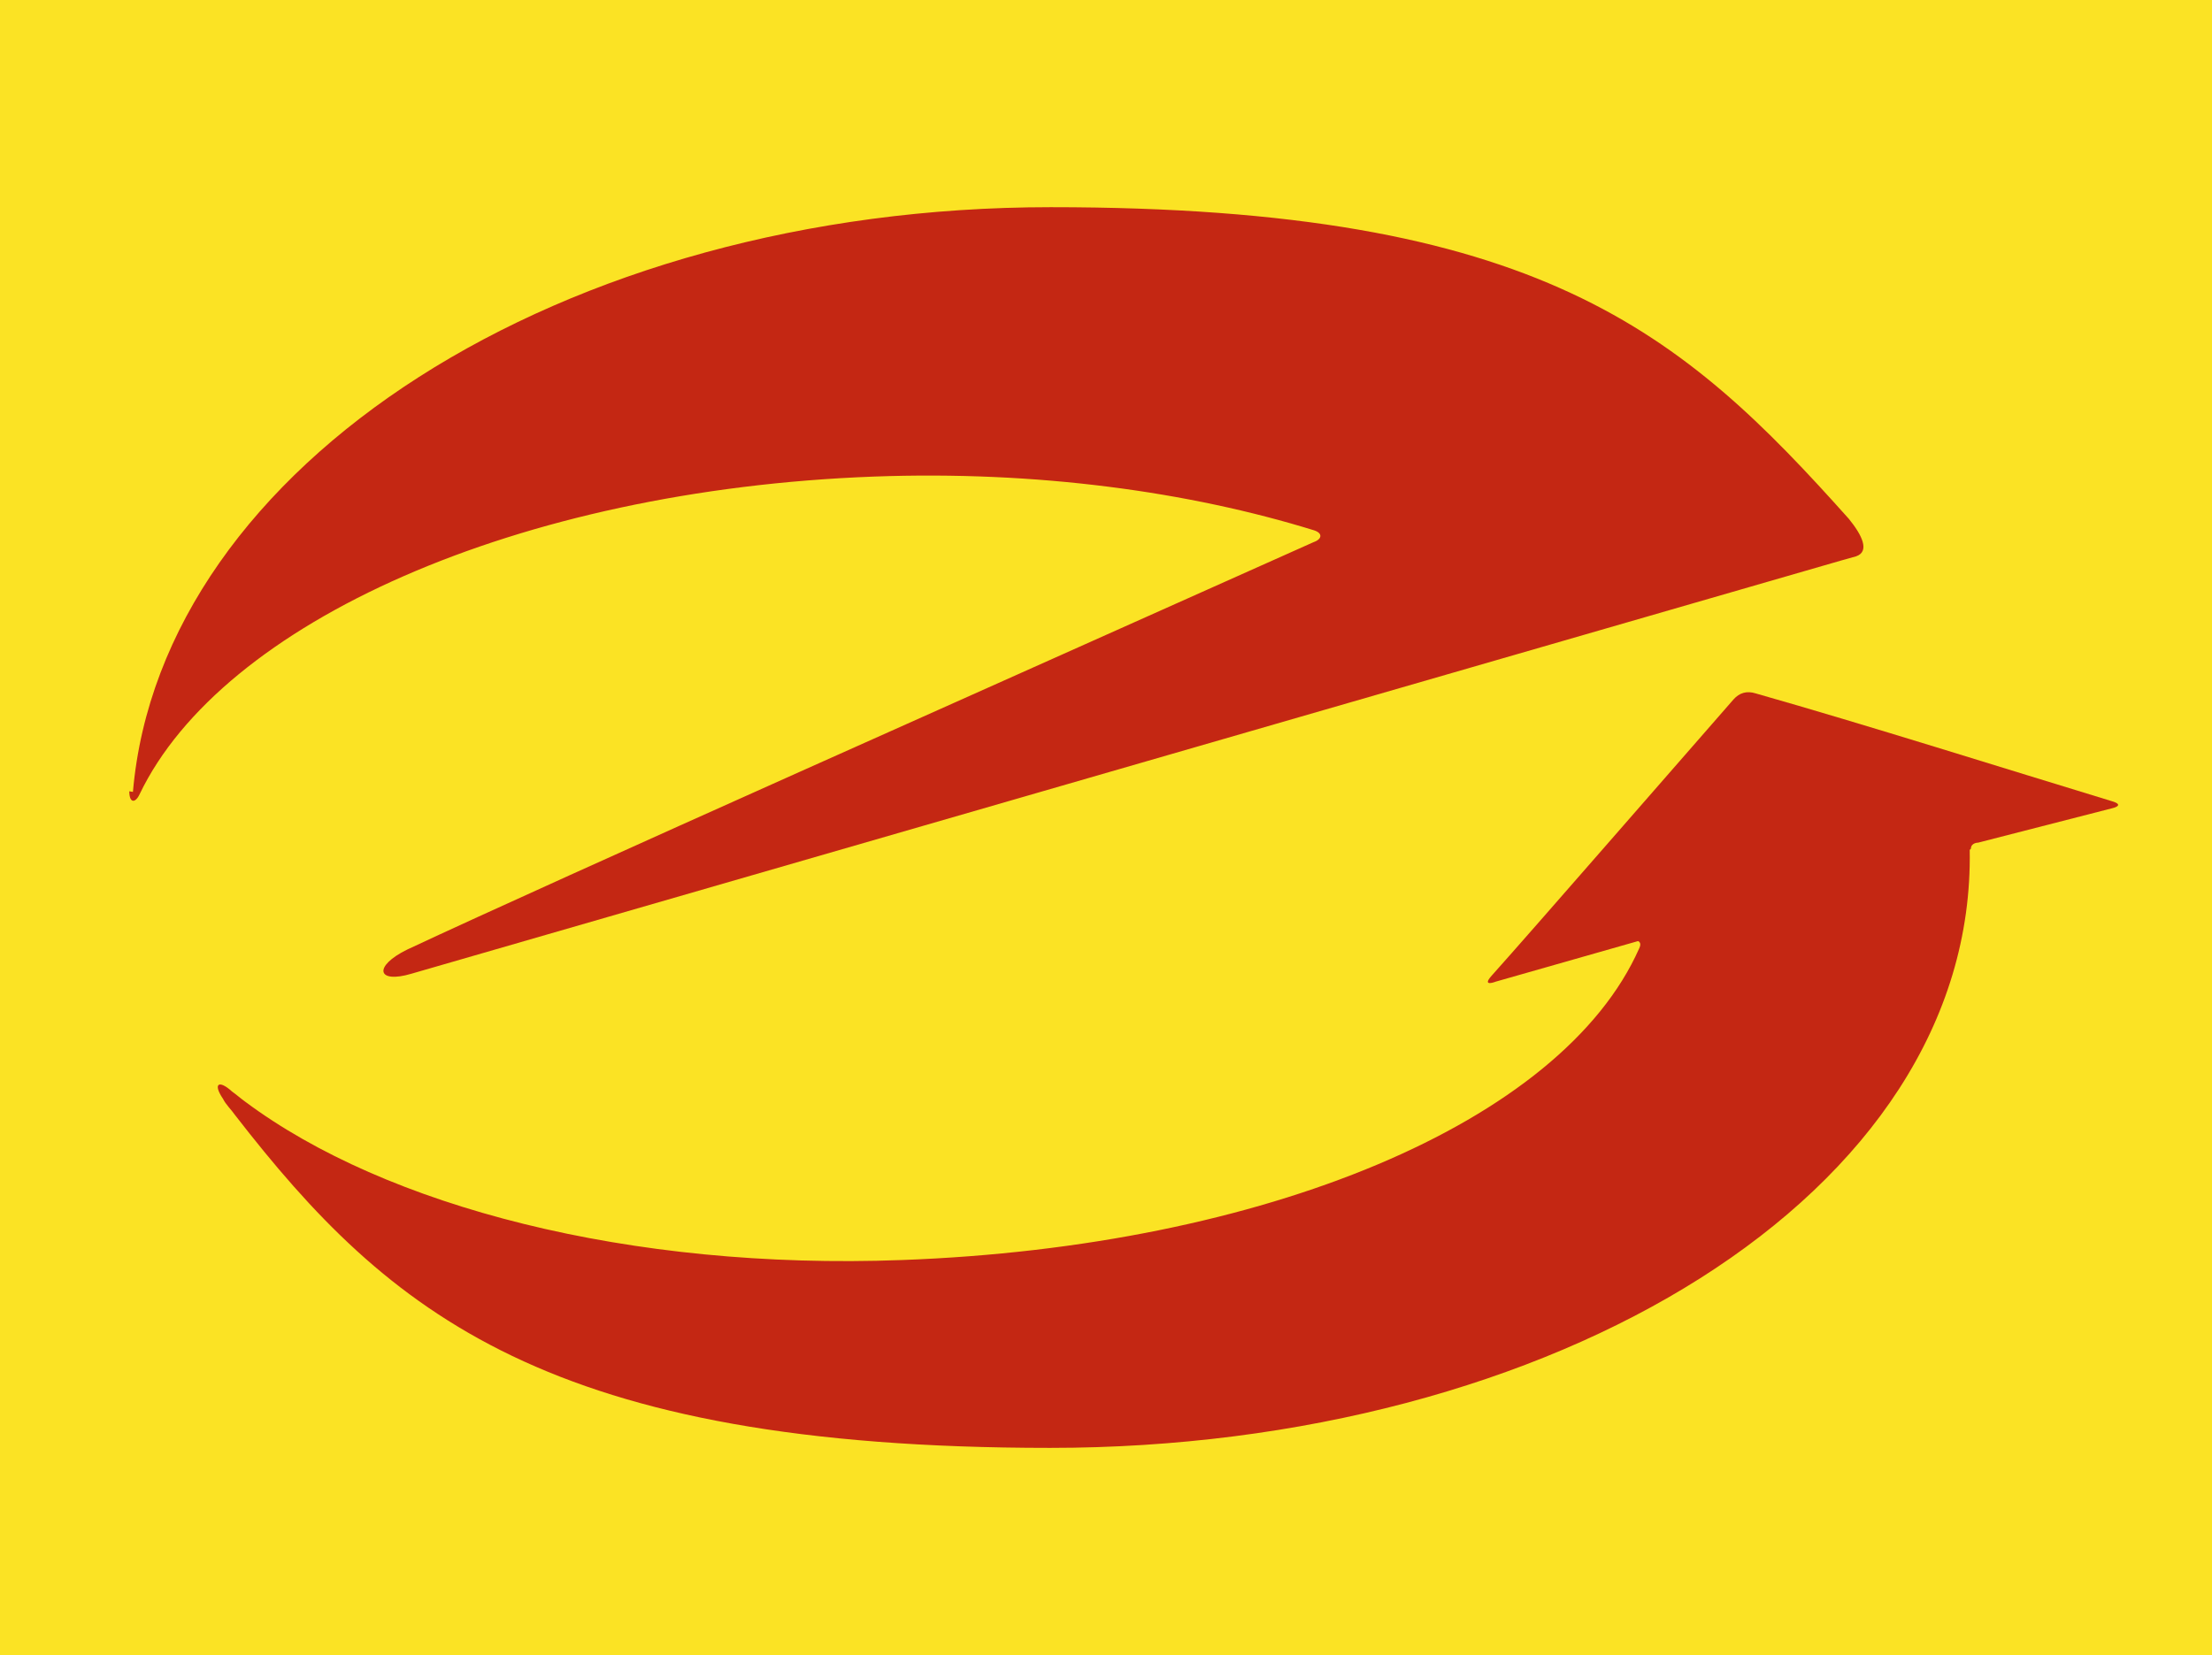
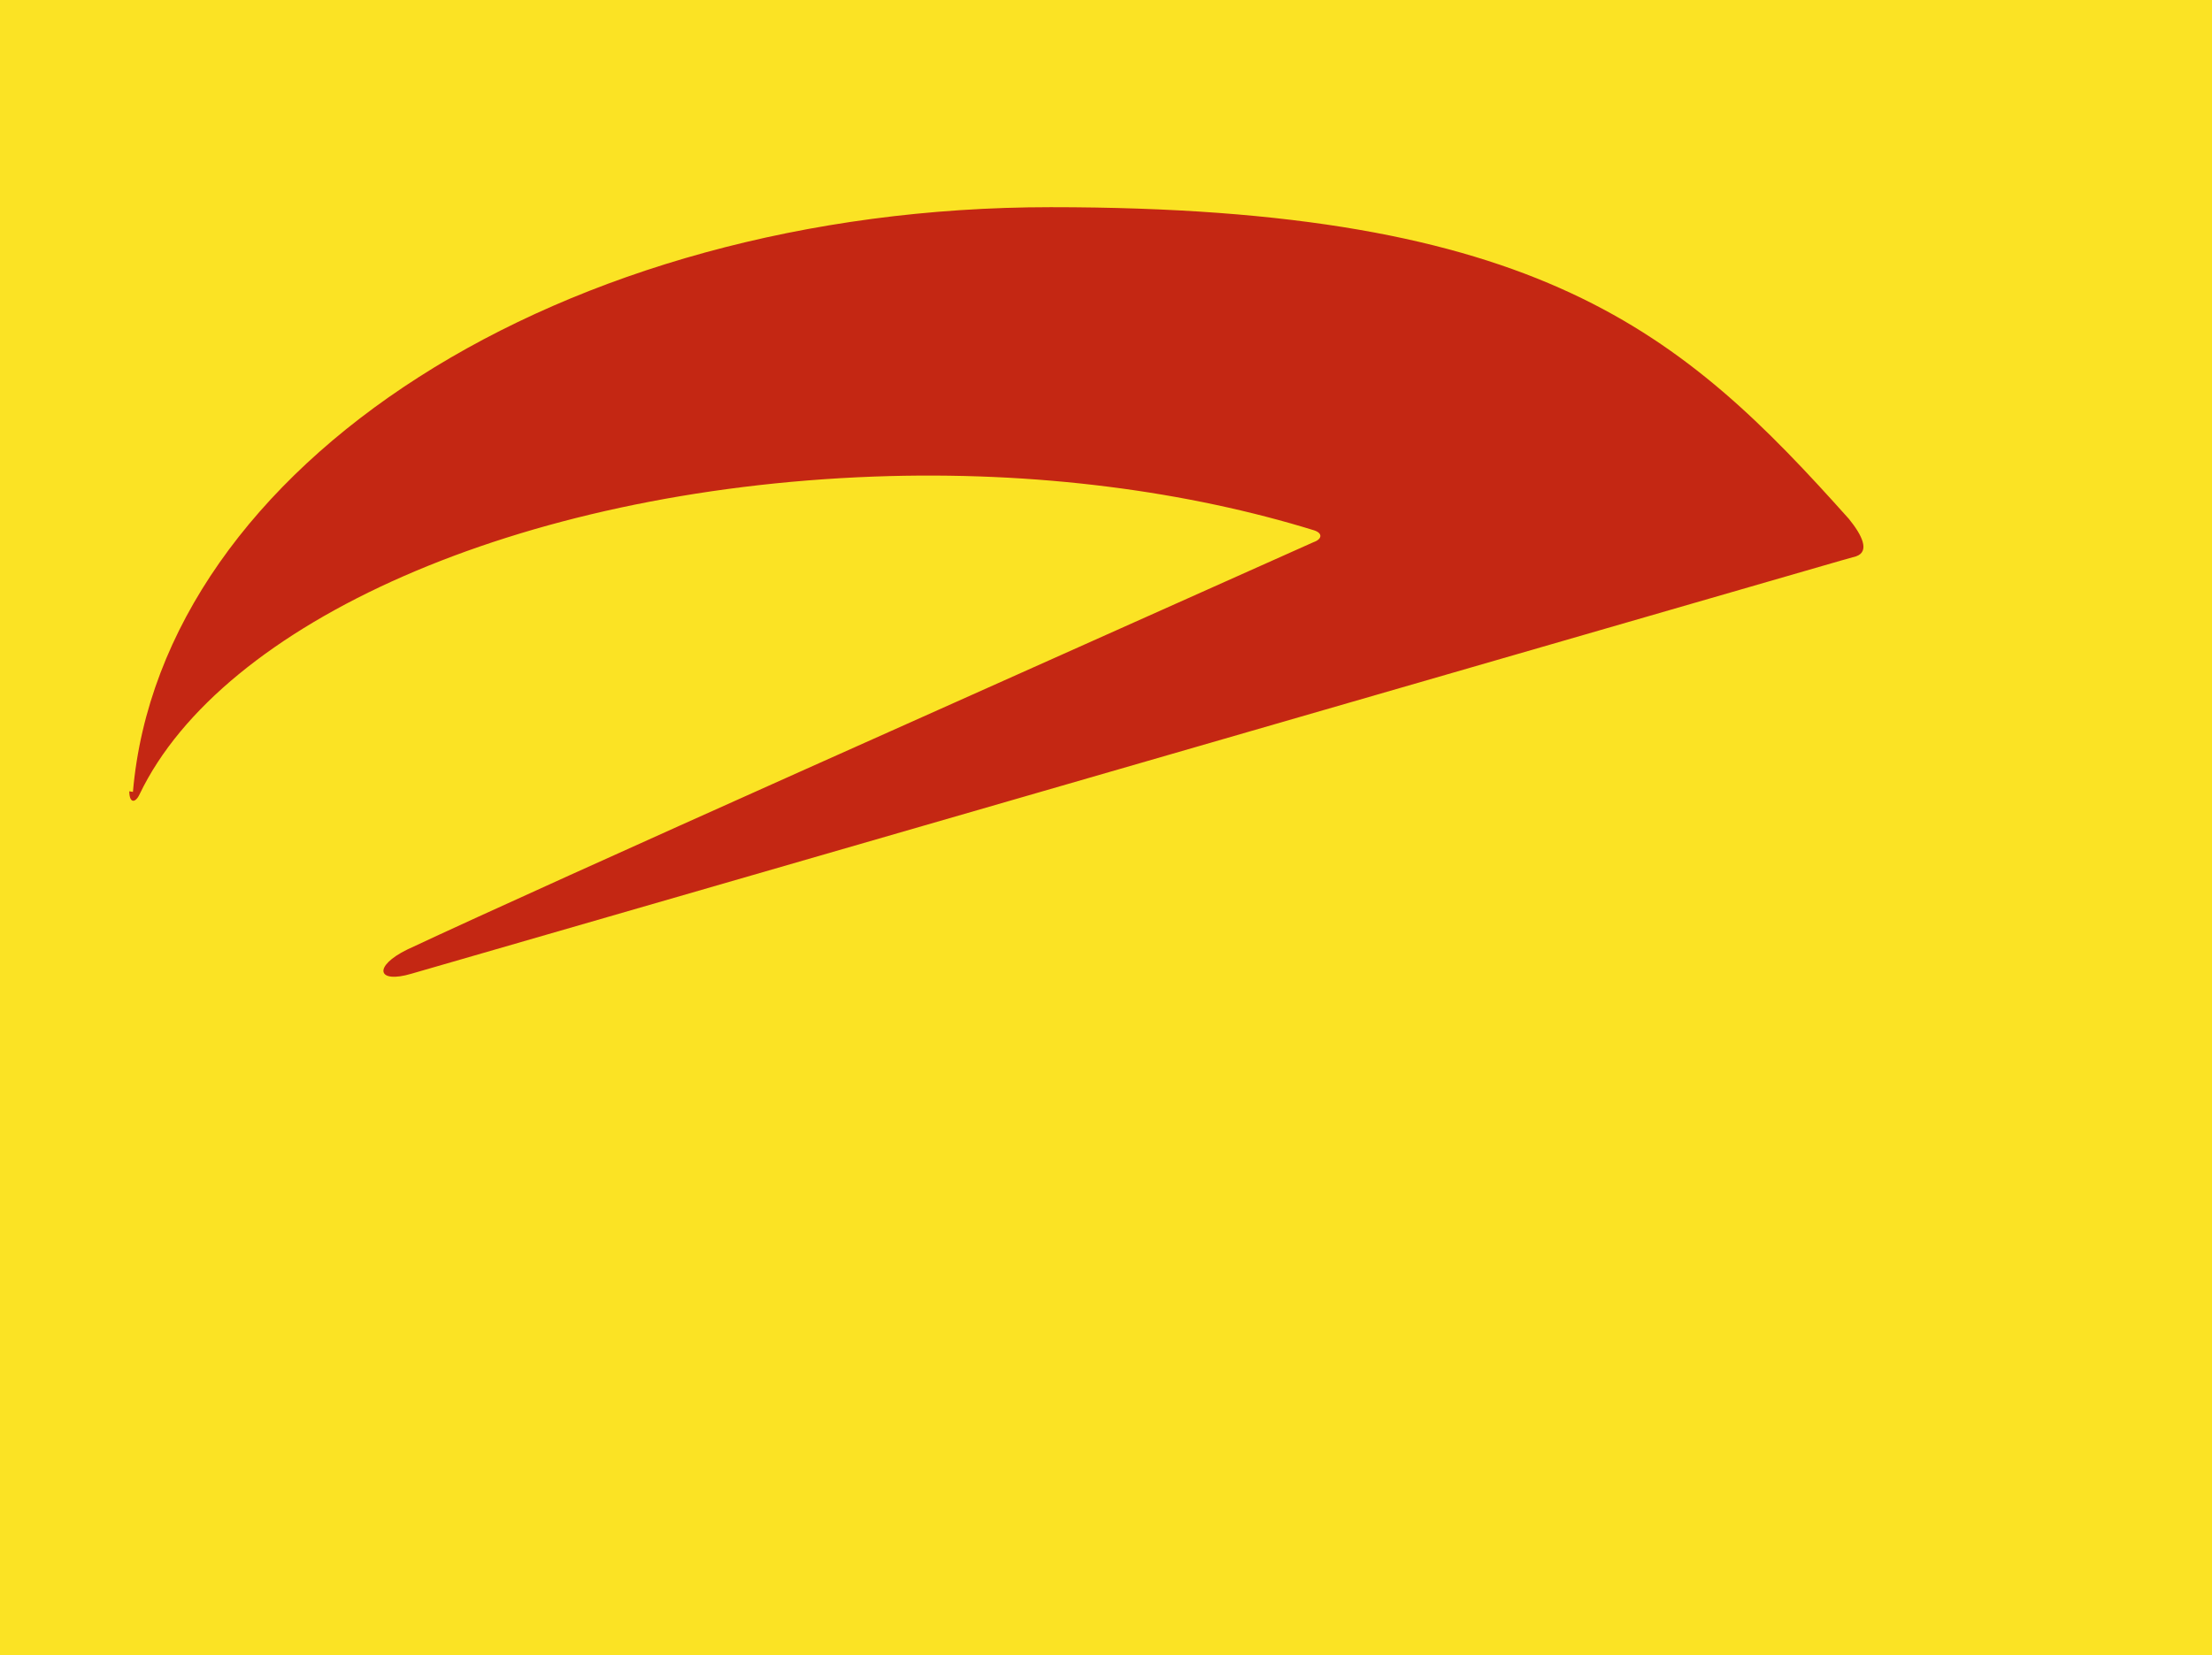
<svg xmlns="http://www.w3.org/2000/svg" id="Ebene_1" version="1.1" viewBox="0 0 366.1 274">
  <defs>
    <style>
      .st0 {
        fill: #c42713;
      }

      .st1 {
        fill: #fbe324;
      }
    </style>
  </defs>
  <polygon class="st1" points="0 0 0 22.4 0 274 366.1 274 366.1 0 0 0" />
  <g>
-     <path class="st0" d="M326,140.7c1,57.1-69.2,99-152.2,99s-109.4-22.2-134.9-55.1c-.7-1-1.5-1.7-2-2.7-1.7-2.5-.7-3.2,1.5-1.2.7.5,1.5,1.2,2.2,1.7,23.2,17.3,63.5,27.9,108.7,26.2,59.8-2.2,109.2-22.7,122-51.6.5-1-.2-1.2-.2-1.2l-23.5,6.7s-2.5,1-.7-1c6.9-7.7,29.4-33.6,40-45.7q1.5-1.7,3.7-1c18.3,5.2,41.7,12.6,58.8,17.8,2.5.7.2,1.2.2,1.2l-22.2,5.7s-1.2,0-1.2,1" />
    <path class="st0" d="M22,131.1c4.7-54.1,70.9-96.8,151.9-96.8s104.5,20.7,132.1,51.6c2.2,2.7,3.5,5.4,1.2,6.2l-2.5.7-236.6,68.4c-5.7,1.7-6.4-1.2-.7-4,25.4-11.9,98.1-44.2,149.9-67.4,1.5-.5,1.7-1.5.2-2-20.7-6.4-45.9-9.9-72.9-8.9-59,2.2-107.9,24.2-121.5,52.6-.7,1.5-1.7,1.5-1.7-.5" />
  </g>
</svg>